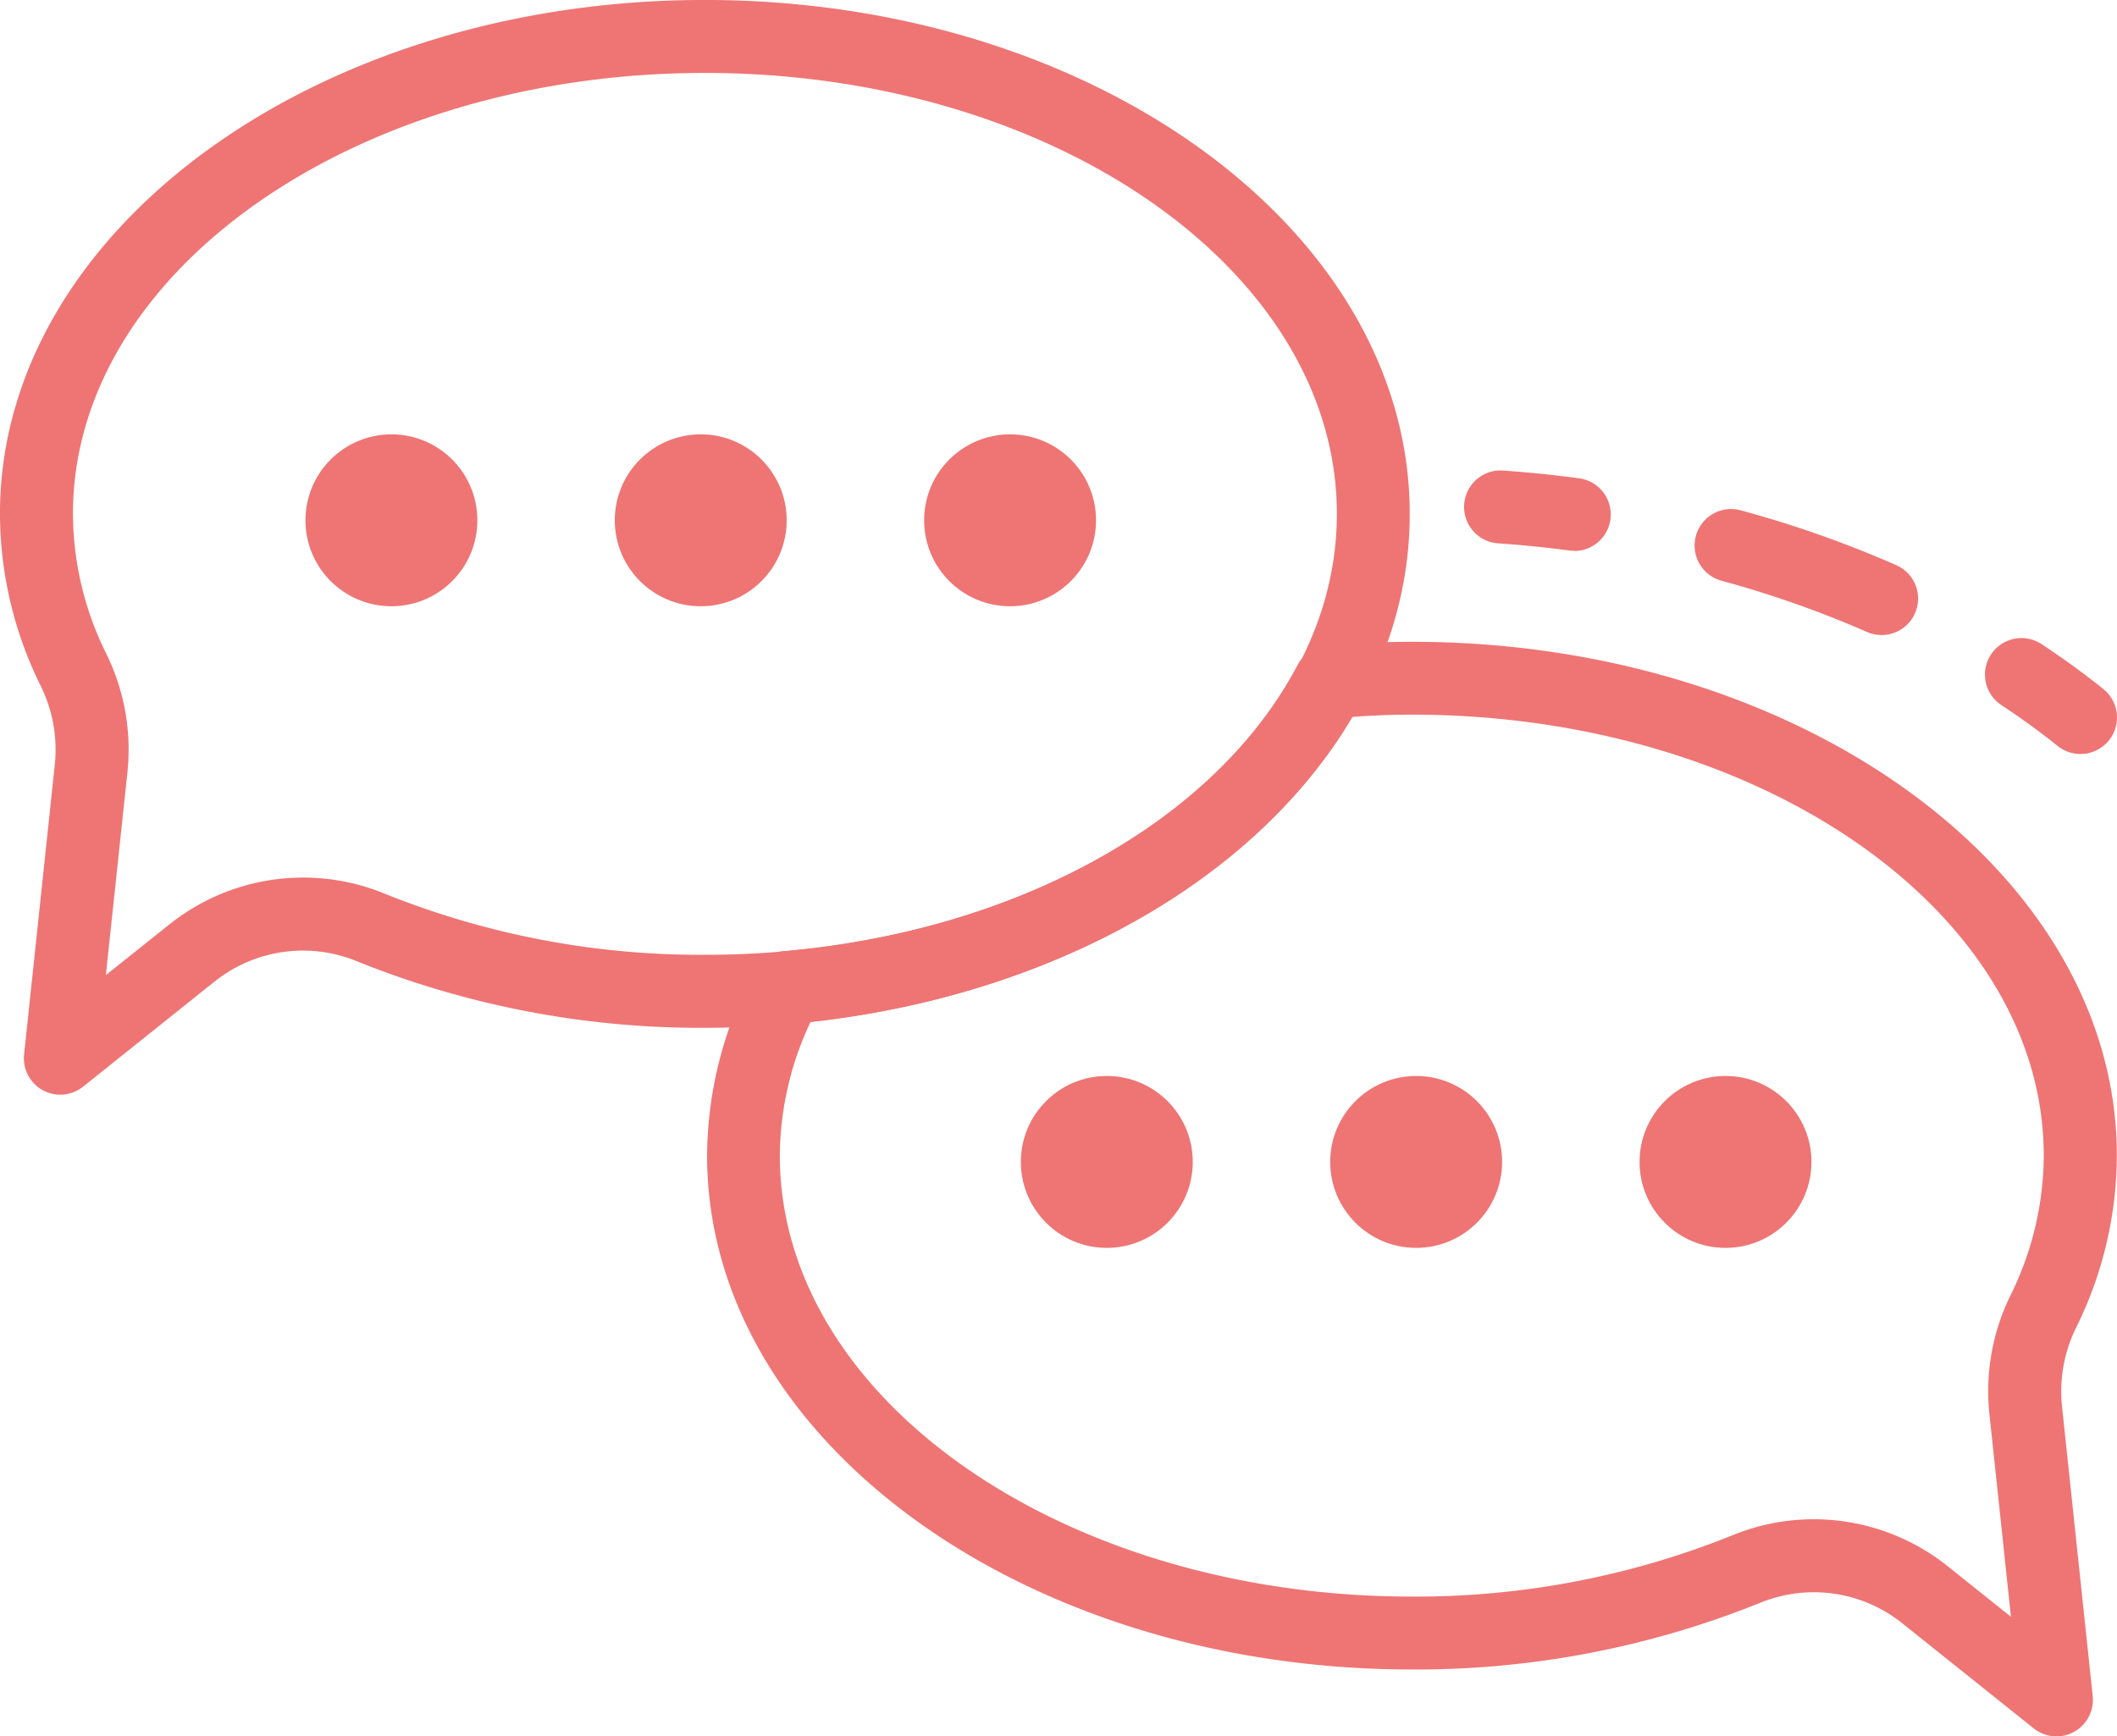
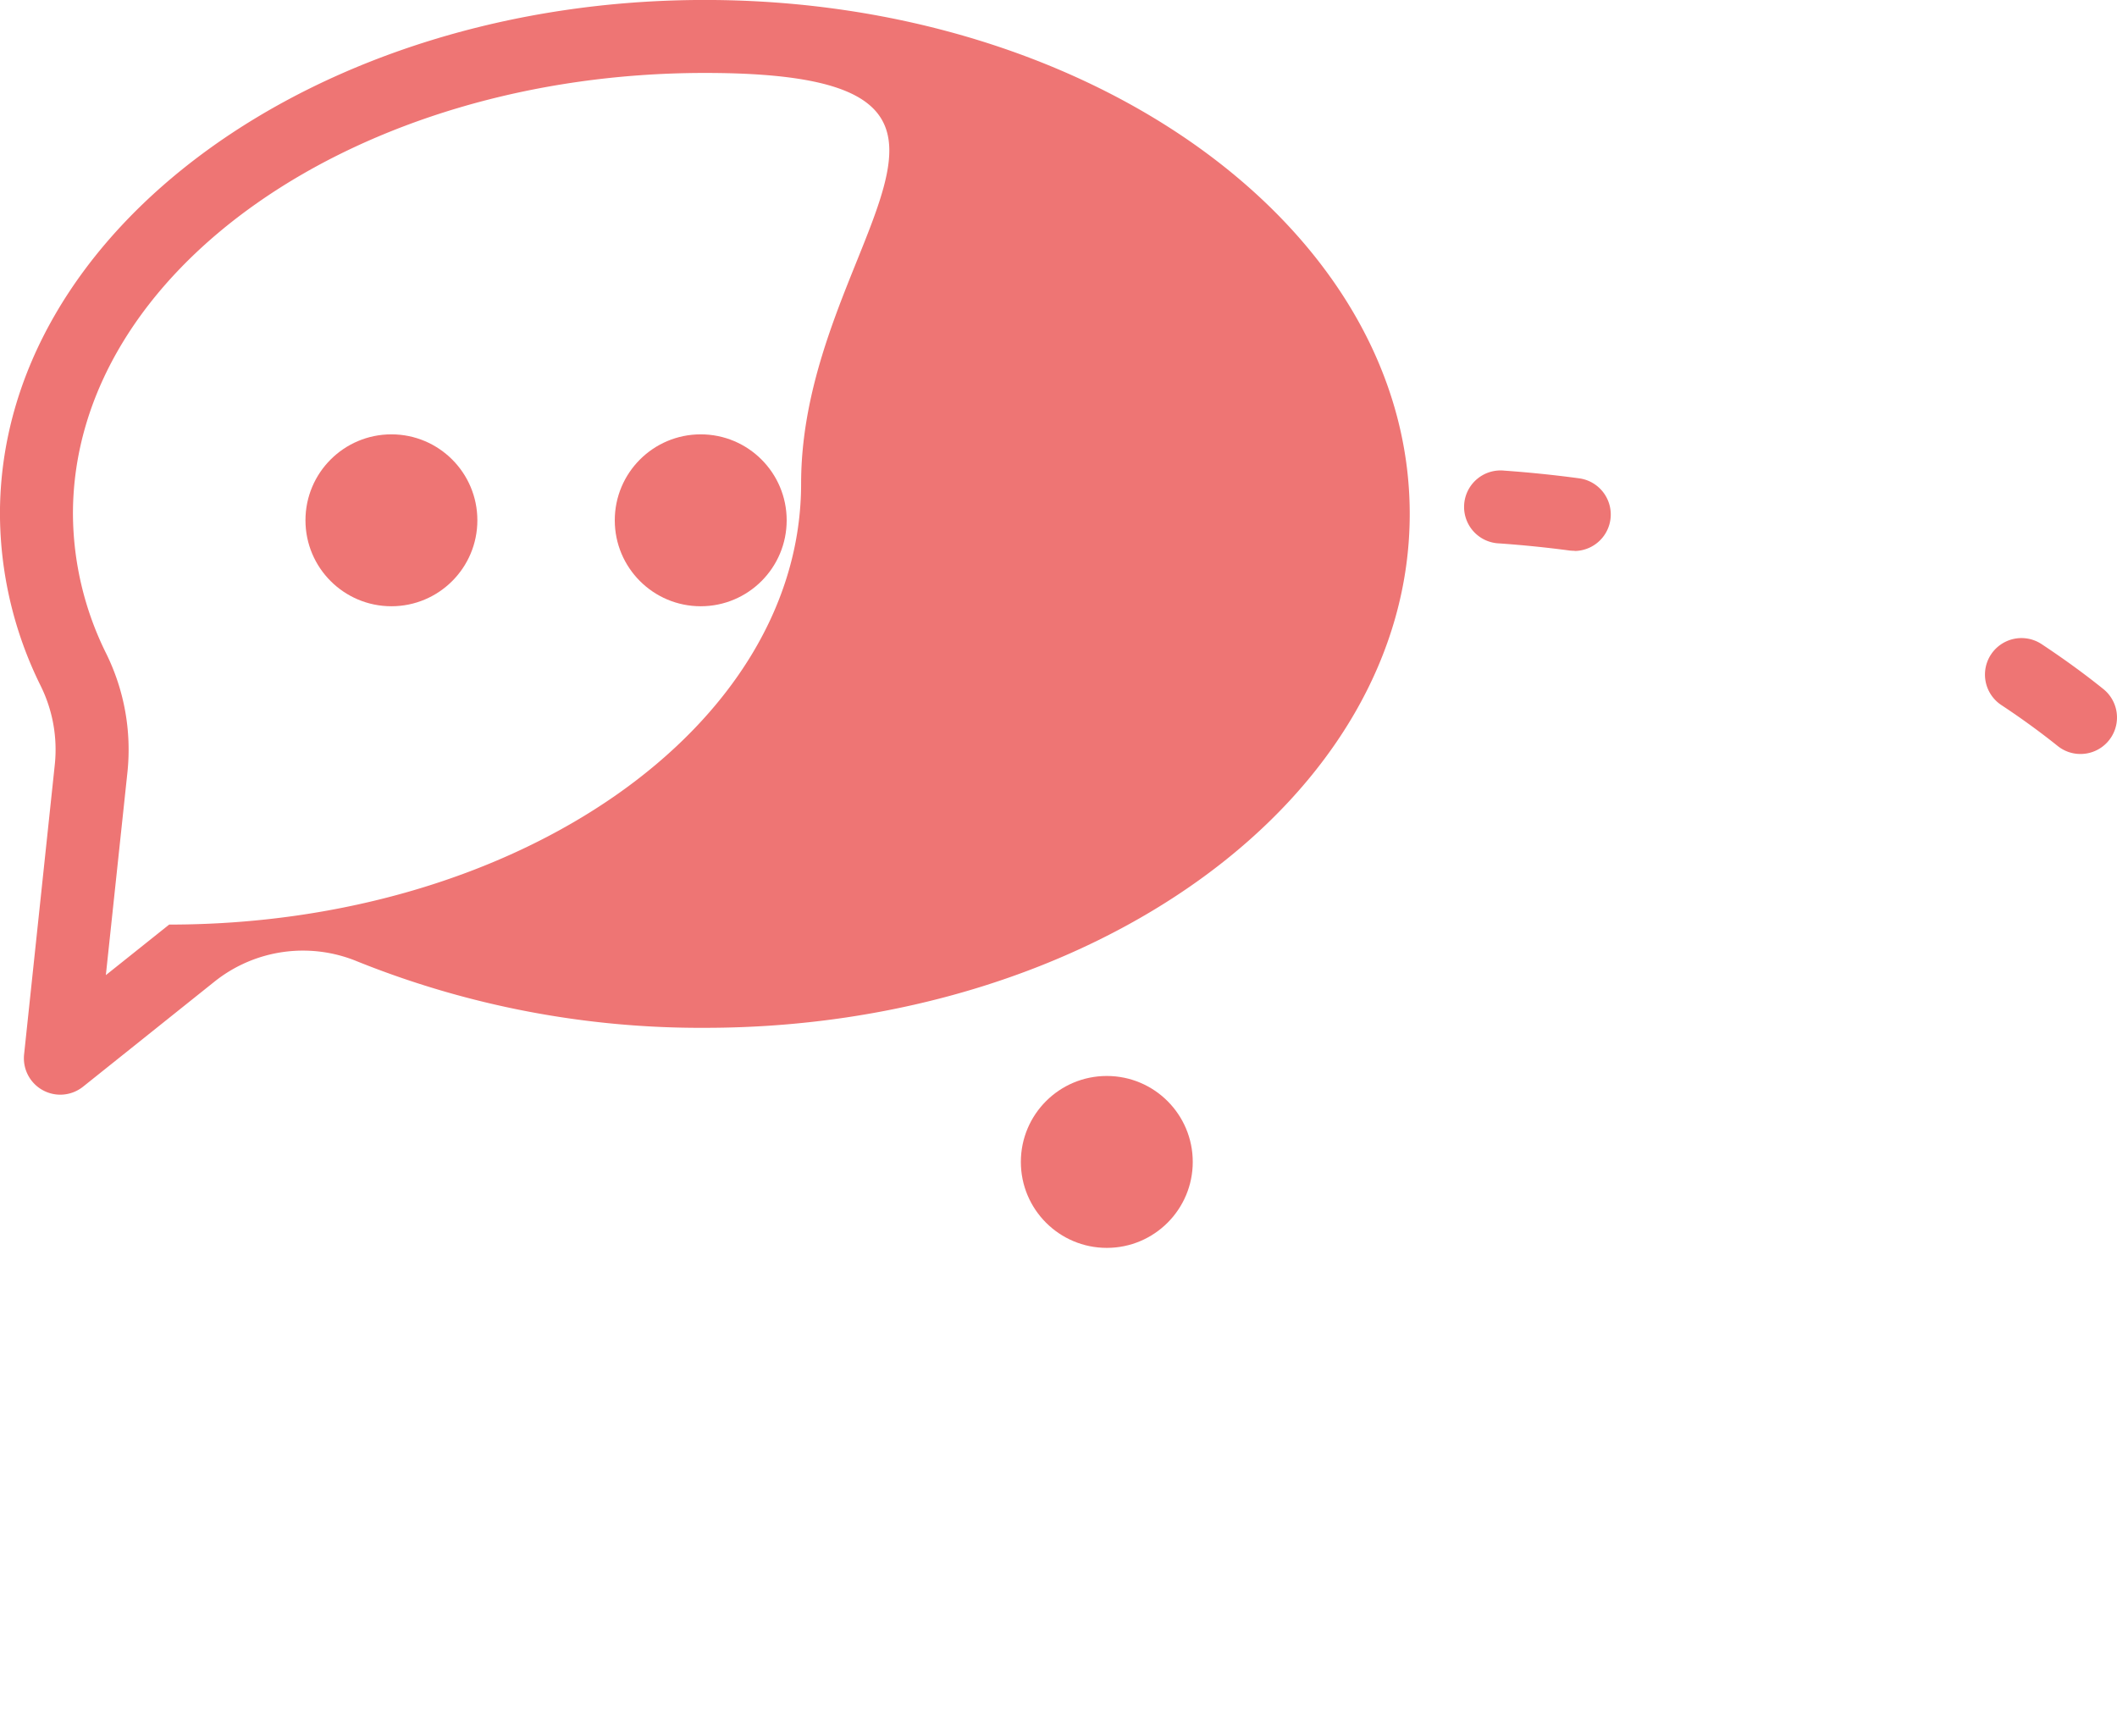
<svg xmlns="http://www.w3.org/2000/svg" width="55" height="45.109" viewBox="0 0 55 45.109">
  <g transform="translate(-262.705 -65.515)">
-     <path d="M264.273,93.954a.946.946,0,0,1-.942-1.047l.8-7.551a3.737,3.737,0,0,0-.374-2.033,10.124,10.124,0,0,1-1.053-4.457c0-7.363,8.214-13.352,18.313-13.352S299.33,71.5,299.33,78.867s-8.214,13.35-18.313,13.35a23.9,23.9,0,0,1-9.037-1.728,3.683,3.683,0,0,0-3.7.526l-3.418,2.732A.952.952,0,0,1,264.273,93.954ZM281.018,67.41c-9.052,0-16.418,5.139-16.418,11.457a8.232,8.232,0,0,0,.864,3.626,5.641,5.641,0,0,1,.554,3.064l-.563,5.291,1.645-1.313a5.57,5.57,0,0,1,5.606-.8,21.981,21.981,0,0,0,8.313,1.585c9.052,0,16.418-5.139,16.418-11.455S290.069,67.41,281.018,67.41Z" transform="translate(0)" fill="#ee7574" />
+     <path d="M264.273,93.954a.946.946,0,0,1-.942-1.047l.8-7.551a3.737,3.737,0,0,0-.374-2.033,10.124,10.124,0,0,1-1.053-4.457c0-7.363,8.214-13.352,18.313-13.352S299.33,71.5,299.33,78.867s-8.214,13.35-18.313,13.35a23.9,23.9,0,0,1-9.037-1.728,3.683,3.683,0,0,0-3.7.526l-3.418,2.732A.952.952,0,0,1,264.273,93.954ZM281.018,67.41c-9.052,0-16.418,5.139-16.418,11.457a8.232,8.232,0,0,0,.864,3.626,5.641,5.641,0,0,1,.554,3.064l-.563,5.291,1.645-1.313c9.052,0,16.418-5.139,16.418-11.455S290.069,67.41,281.018,67.41Z" transform="translate(0)" fill="#ee7574" />
    <circle cx="2.233" cy="2.233" r="2.233" transform="translate(270.641 76.799)" fill="#ee7574" />
    <circle cx="2.233" cy="2.233" r="2.233" transform="translate(278.677 76.799)" fill="#ee7574" />
-     <circle cx="2.233" cy="2.233" r="2.233" transform="translate(286.714 76.799)" fill="#ee7574" />
-     <circle cx="2.233" cy="2.233" r="2.233" transform="translate(305.301 93.468)" fill="#ee7574" />
-     <circle cx="2.233" cy="2.233" r="2.233" transform="translate(297.264 93.468)" fill="#ee7574" />
    <circle cx="2.233" cy="2.233" r="2.233" transform="translate(289.227 93.468)" fill="#ee7574" />
-     <path d="M309.5,104.606a.944.944,0,0,1-.592-.208l-3.416-2.731a3.679,3.679,0,0,0-3.7-.526,23.894,23.894,0,0,1-9.036,1.728c-10.1,0-18.313-5.989-18.313-13.352a10.248,10.248,0,0,1,1.238-4.811.949.949,0,0,1,.756-.5c6.1-.534,11.21-3.382,13.346-7.43a.948.948,0,0,1,.757-.5c.831-.074,1.535-.106,2.216-.106,10.1,0,18.313,5.989,18.313,13.35a10.125,10.125,0,0,1-1.053,4.457,3.745,3.745,0,0,0-.374,2.034l.8,7.549a.951.951,0,0,1-.944,1.048Zm-6.307-5.64a5.576,5.576,0,0,1,3.482,1.221l1.643,1.313-.562-5.291a5.64,5.64,0,0,1,.552-3.064,8.231,8.231,0,0,0,.862-3.627c0-6.316-7.365-11.455-16.416-11.455-.487,0-.989.019-1.554.059-2.491,4.246-7.795,7.235-14.067,7.92a8.216,8.216,0,0,0-.8,3.476c0,6.318,7.365,11.457,16.418,11.457a21.993,21.993,0,0,0,8.313-1.585A5.565,5.565,0,0,1,303.195,98.966Z" transform="translate(6.632 6.018)" fill="#ee7574" />
    <path d="M298.139,79.119a.939.939,0,0,1-.592-.208c-.46-.368-.953-.726-1.465-1.064a.948.948,0,0,1,1.049-1.581c.557.369,1.1.761,1.6,1.164a.948.948,0,0,1-.593,1.689Z" transform="translate(18.617 5.984)" fill="#ee7574" />
-     <path d="M295.692,77.238a.939.939,0,0,1-.38-.081,27.082,27.082,0,0,0-3.775-1.329.948.948,0,1,1,.5-1.829,28.772,28.772,0,0,1,4.039,1.423.948.948,0,0,1-.382,1.817Z" transform="translate(15.892 4.774)" fill="#ee7574" />
    <path d="M289.869,75.411a1.109,1.109,0,0,1-.124-.006q-.9-.12-1.832-.186a.948.948,0,1,1,.135-1.89q.984.07,1.944.2a.948.948,0,0,1-.122,1.887Z" transform="translate(13.743 4.413)" fill="#ee7574" />
  </g>
</svg>